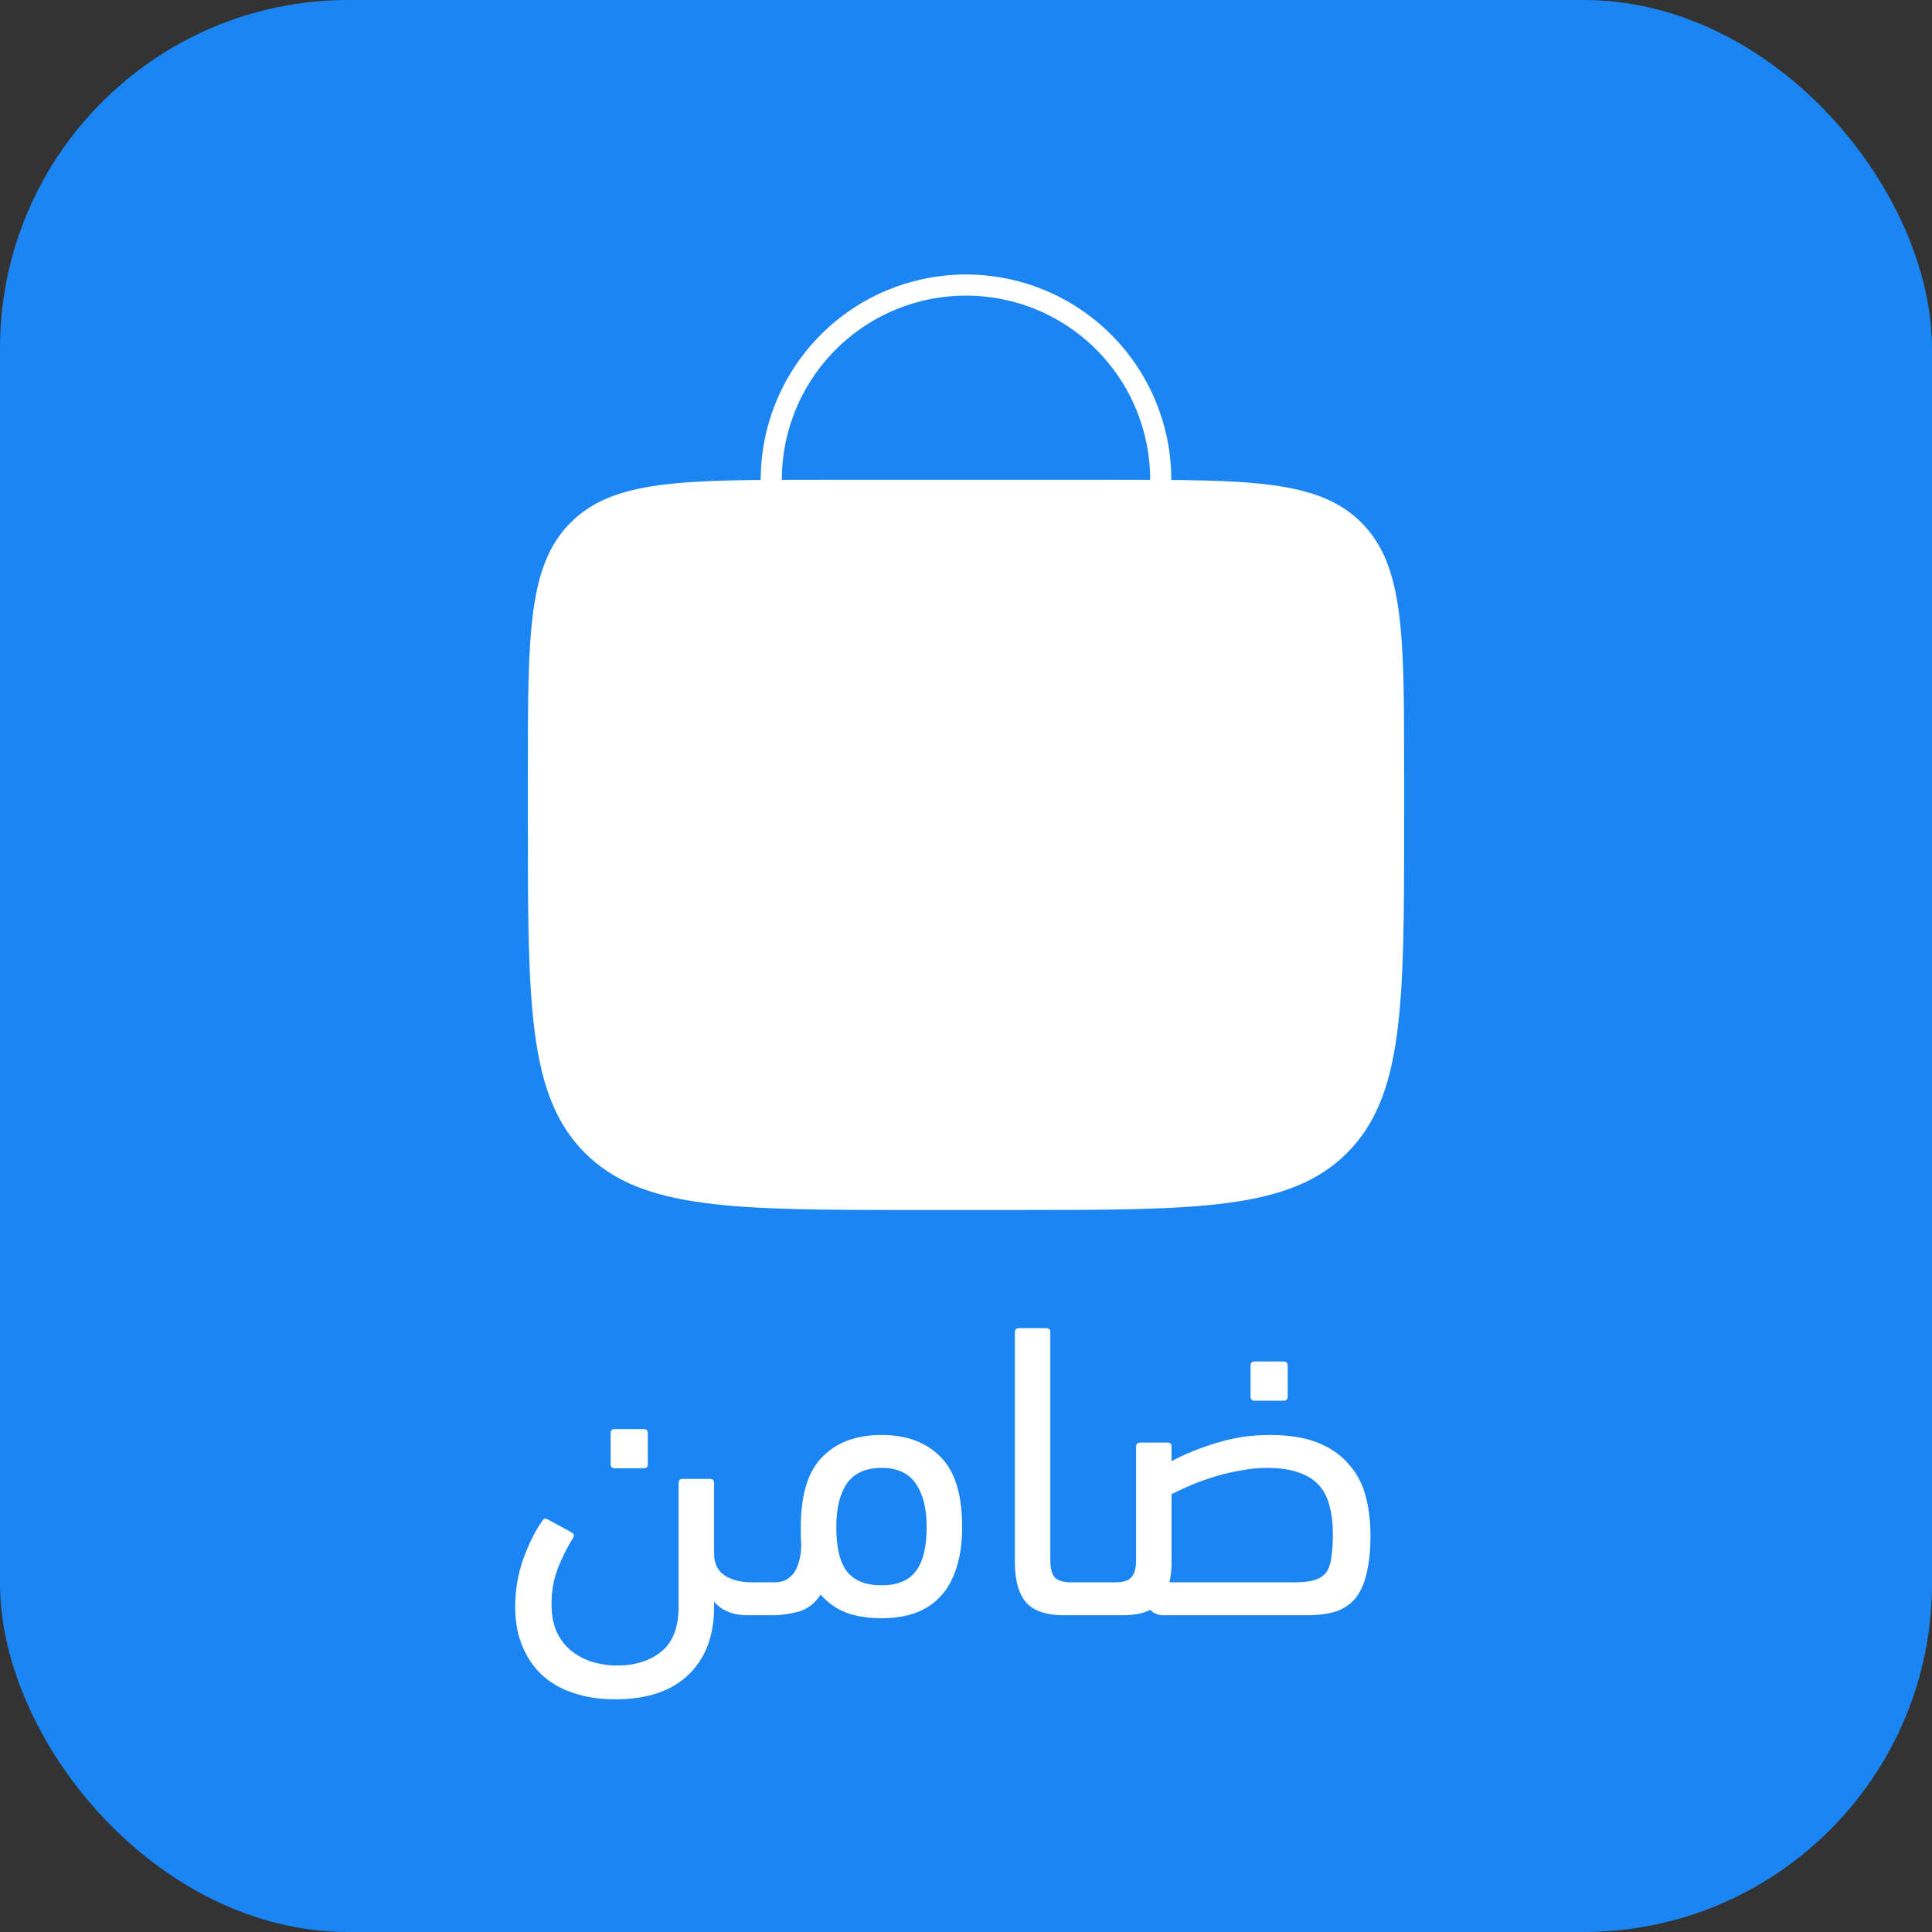
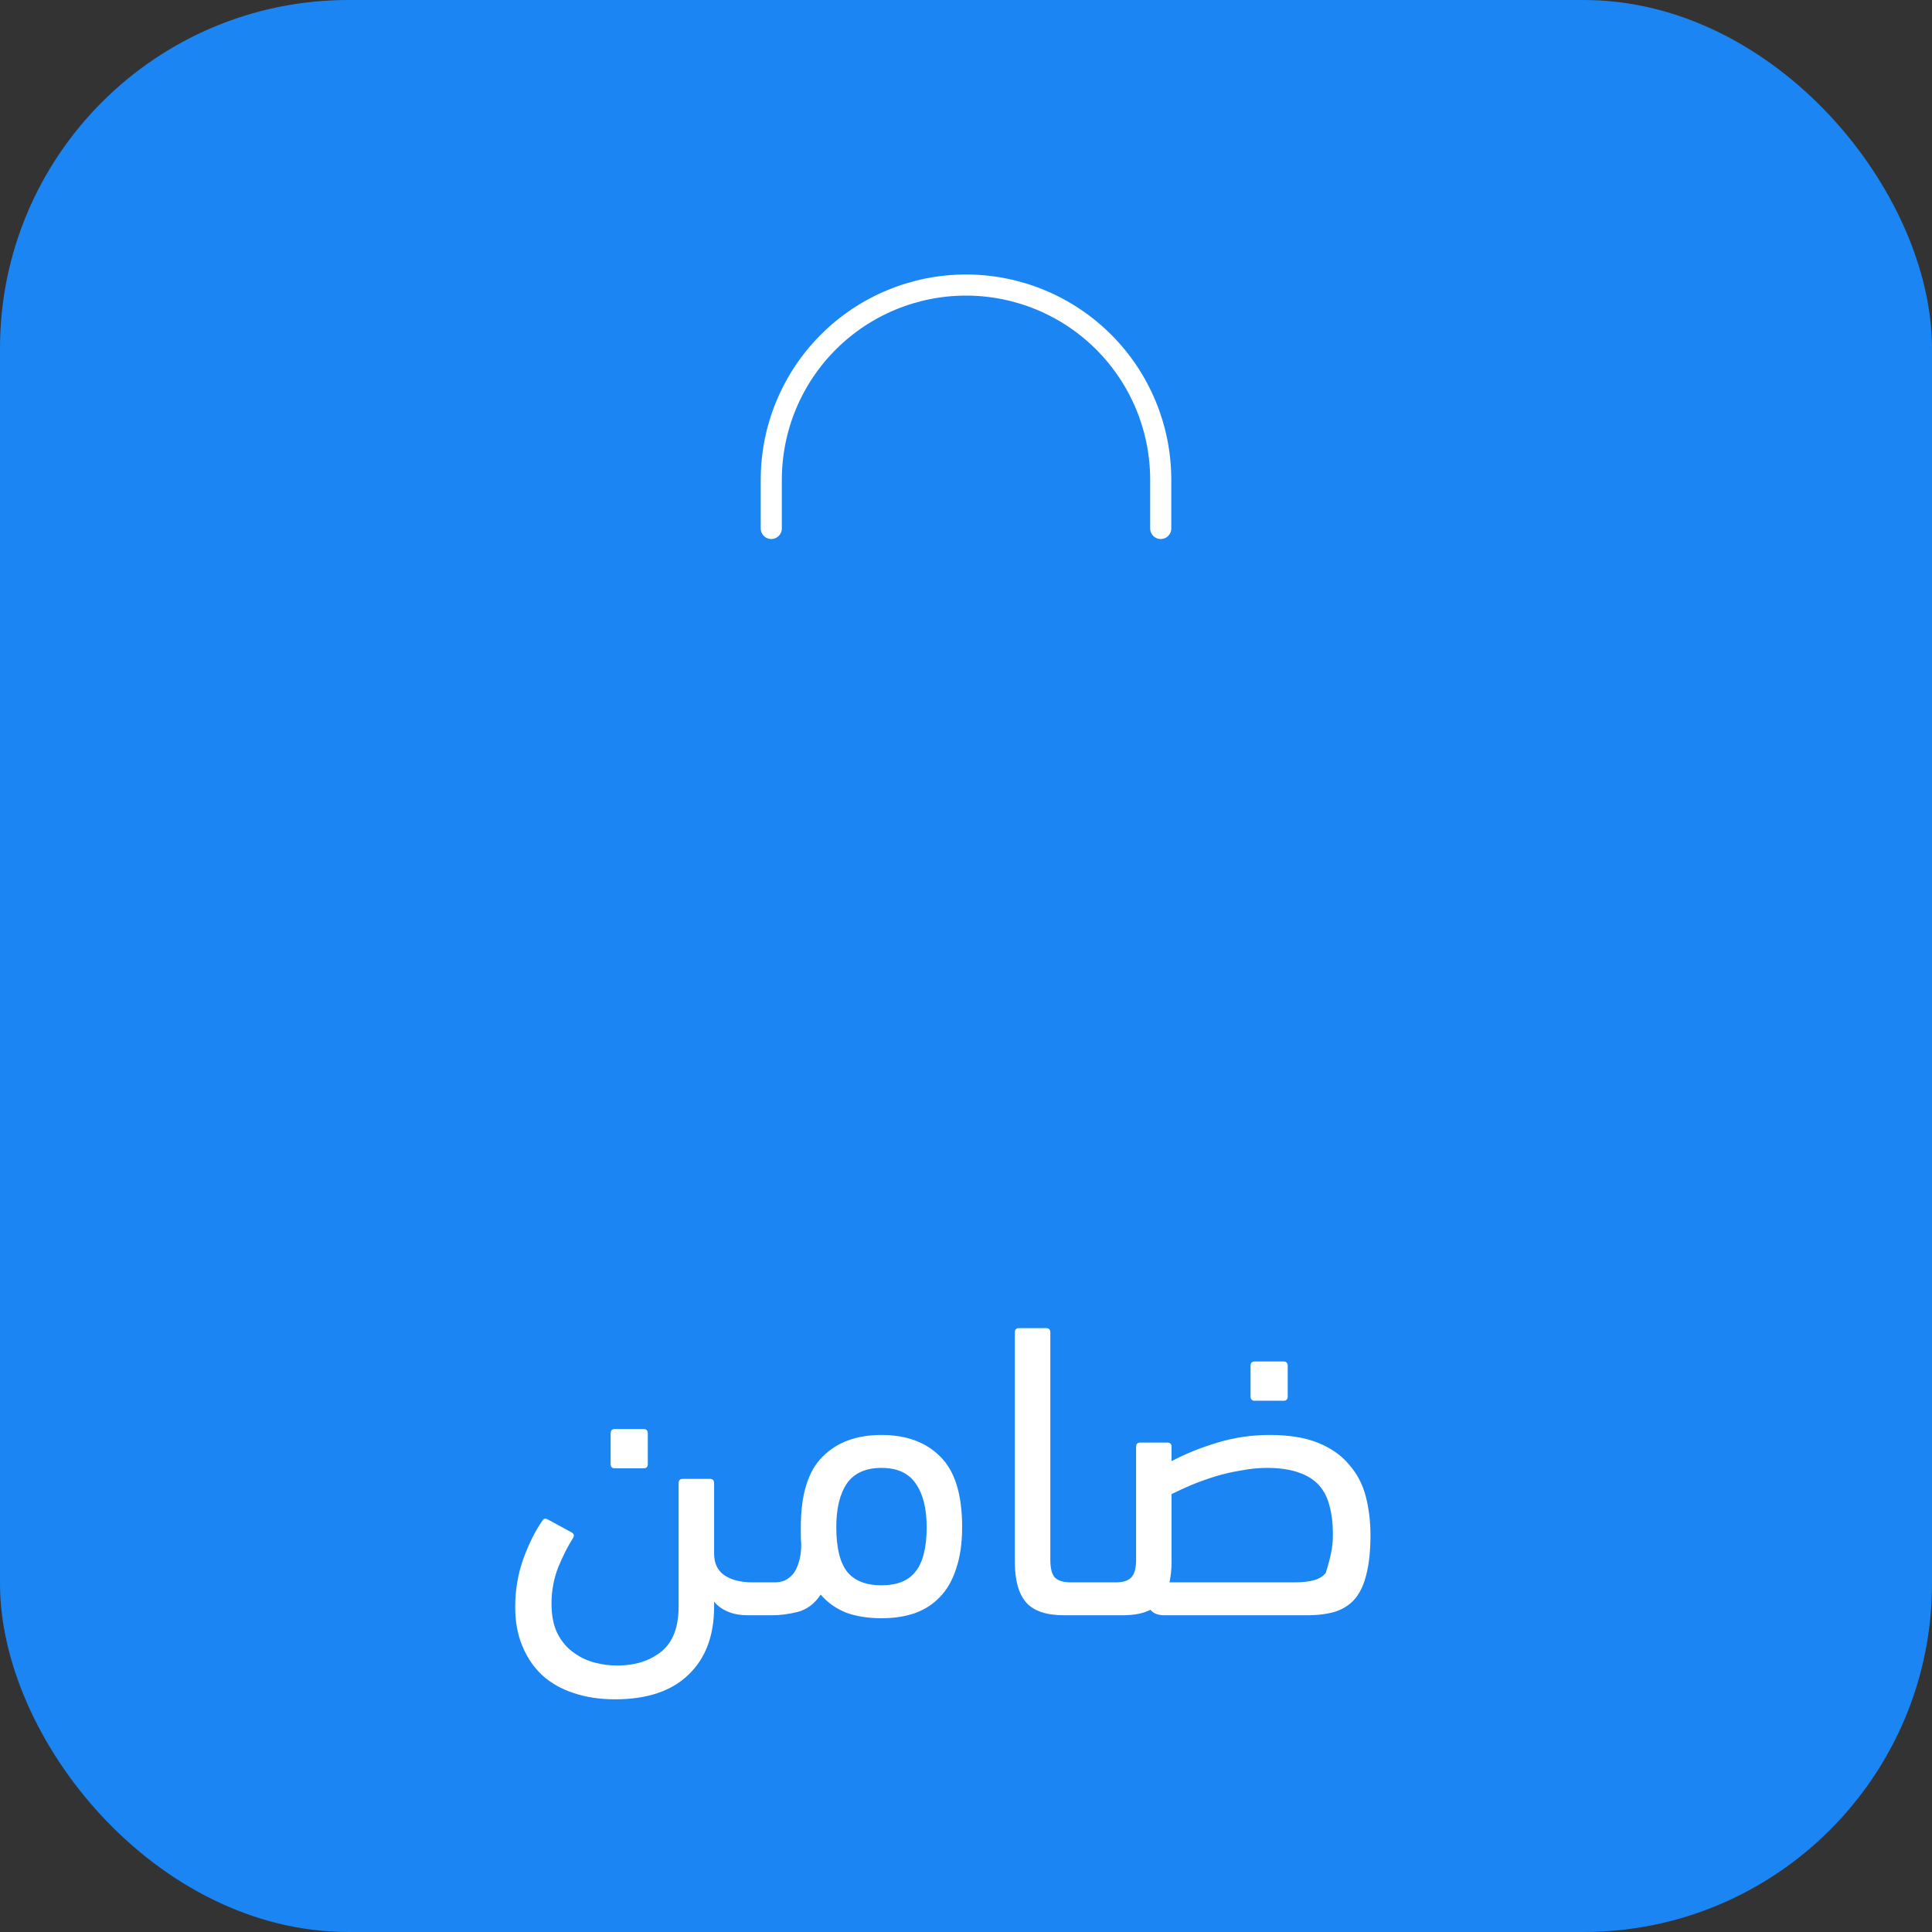
<svg xmlns="http://www.w3.org/2000/svg" width="183" height="183" viewBox="0 0 183 183" fill="none">
  <rect x="0" y="0" width="183" height="183" fill="#333333" stroke="none" />
  <rect width="183" height="183" rx="33" fill="#1B85F3" />
  <path d="M109.945 50.056V45.444C109.945 40.553 108.001 35.861 104.542 32.402C101.083 28.943 96.392 27 91.5 27C86.608 27 81.917 28.943 78.458 32.402C74.999 35.861 73.056 40.553 73.056 45.444V50.056" stroke="white" stroke-width="2" stroke-linecap="round" />
-   <path d="M96.611 101.278H96.111H86.889H86.389V100.778V91.121C84.047 90.228 81.978 88.737 80.39 86.792C78.727 84.756 77.656 82.302 77.294 79.698C76.932 77.094 77.293 74.441 78.337 72.028C79.381 69.616 81.068 67.537 83.214 66.018C85.36 64.5 87.883 63.601 90.505 63.419C93.128 63.238 95.75 63.781 98.085 64.989C100.419 66.197 102.377 68.024 103.744 70.269C105.11 72.515 105.833 75.093 105.833 77.722C105.833 77.722 105.833 77.722 105.833 77.722L105.333 77.722C105.335 80.584 104.449 83.376 102.797 85.713C101.145 88.05 98.809 89.818 96.111 90.772L96.611 101.278ZM96.611 101.278V100.778V91.121V101.278ZM54.407 49.852L54.407 49.851C56.323 47.933 58.843 46.946 62.555 46.447C66.281 45.946 71.132 45.945 77.667 45.945H105.333C111.868 45.945 116.719 45.946 120.445 46.447C124.157 46.946 126.677 47.933 128.593 49.851L128.593 49.852C130.511 51.767 131.499 54.287 131.998 57.999C132.499 61.725 132.5 66.577 132.5 73.111V77.722C132.5 86.431 132.498 92.911 131.827 97.892C131.159 102.859 129.834 106.26 127.242 108.854C124.651 111.447 121.25 112.772 116.283 113.44C111.301 114.11 104.819 114.111 96.111 114.111H86.889C78.181 114.111 71.7 114.109 66.719 113.438C61.753 112.77 58.351 111.445 55.758 108.853C53.164 106.262 51.839 102.861 51.171 97.894C50.501 92.912 50.5 86.431 50.5 77.722V73.111C50.5 66.577 50.501 61.725 51.002 57.999C51.501 54.287 52.489 51.767 54.407 49.852ZM94.407 80.629C93.636 81.4 92.59 81.834 91.5 81.834C90.41 81.834 89.364 81.4 88.593 80.629C87.822 79.858 87.389 78.813 87.389 77.722C87.389 76.632 87.822 75.586 88.593 74.815C89.364 74.044 90.41 73.611 91.5 73.611C92.59 73.611 93.636 74.044 94.407 74.815C95.178 75.586 95.611 76.632 95.611 77.722C95.611 78.813 95.178 79.858 94.407 80.629Z" fill="white" stroke="white" />
-   <path d="M51.4 144C51.507 143.813 51.693 143.8 51.96 143.96L54.16 145.16C54.373 145.293 54.413 145.467 54.28 145.68C53.8 146.427 53.333 147.347 52.88 148.44C52.453 149.533 52.24 150.68 52.24 151.88C52.24 153.027 52.427 153.973 52.8 154.72C53.2 155.493 53.707 156.093 54.32 156.52C54.933 156.973 55.6 157.293 56.32 157.48C57.04 157.667 57.747 157.76 58.44 157.76C60.147 157.76 61.547 157.32 62.64 156.44C63.733 155.56 64.28 154.133 64.28 152.16V140.48C64.28 140.213 64.413 140.08 64.68 140.08H67.24C67.507 140.08 67.64 140.213 67.64 140.48V147.16C67.64 148.067 67.96 148.747 68.6 149.2C69.267 149.653 70.147 149.88 71.24 149.88H71.4C71.933 149.88 72.333 150 72.6 150.24C72.867 150.453 73 150.827 73 151.36C73 152.053 72.867 152.507 72.6 152.72C72.36 152.907 71.96 153 71.4 153H70.84C69.453 153 68.387 152.573 67.64 151.72V152.2C67.64 154.947 66.827 157.093 65.2 158.64C63.6 160.187 61.28 160.96 58.24 160.96C56.8 160.96 55.493 160.76 54.32 160.36C53.173 159.987 52.187 159.427 51.36 158.68C50.56 157.933 49.933 157.013 49.48 155.92C49.027 154.853 48.8 153.613 48.8 152.2C48.8 150.627 49.053 149.12 49.56 147.68C50.093 146.213 50.707 144.987 51.4 144ZM58.24 139.08C57.973 139.08 57.84 138.947 57.84 138.68V135.76C57.84 135.493 57.973 135.36 58.24 135.36H60.96C61.227 135.36 61.36 135.493 61.36 135.76V138.68C61.36 138.947 61.227 139.08 60.96 139.08H58.24ZM83.494 153.28C82.241 153.28 81.134 153.107 80.174 152.76C79.214 152.387 78.401 151.813 77.734 151.04C77.174 151.893 76.454 152.44 75.574 152.68C74.694 152.893 73.881 153 73.134 153H71.414C70.347 153 69.814 152.467 69.814 151.4C69.814 150.733 69.947 150.32 70.214 150.16C70.454 149.973 70.854 149.88 71.414 149.88H73.414C73.707 149.88 74.001 149.827 74.294 149.72C74.587 149.587 74.854 149.387 75.094 149.12C75.334 148.827 75.521 148.453 75.654 148C75.814 147.52 75.894 146.933 75.894 146.24C75.867 145.973 75.854 145.72 75.854 145.48C75.854 145.213 75.854 144.933 75.854 144.64C75.854 141.573 76.534 139.36 77.894 138C79.254 136.613 81.121 135.92 83.494 135.92C85.867 135.92 87.734 136.613 89.094 138C90.454 139.36 91.134 141.573 91.134 144.64C91.134 146.16 90.947 147.467 90.574 148.56C90.227 149.653 89.721 150.547 89.054 151.24C88.414 151.933 87.614 152.453 86.654 152.8C85.721 153.12 84.667 153.28 83.494 153.28ZM83.494 139.04C82.001 139.04 80.907 139.533 80.214 140.52C79.547 141.507 79.214 142.88 79.214 144.64C79.214 146.56 79.547 147.96 80.214 148.84C80.907 149.72 82.001 150.16 83.494 150.16C84.987 150.16 86.067 149.72 86.734 148.84C87.427 147.96 87.774 146.56 87.774 144.64C87.774 142.88 87.427 141.507 86.734 140.52C86.067 139.533 84.987 139.04 83.494 139.04ZM96.128 126.2C96.128 125.933 96.261 125.8 96.528 125.8H99.088C99.355 125.8 99.488 125.933 99.488 126.2V147.76C99.488 148.56 99.635 149.12 99.928 149.44C100.248 149.733 100.741 149.88 101.408 149.88H103.168C104.235 149.88 104.768 150.413 104.768 151.48C104.768 152.147 104.635 152.573 104.368 152.76C104.128 152.92 103.728 153 103.168 153H100.808C99.128 153 97.928 152.6 97.208 151.8C96.488 150.973 96.128 149.693 96.128 147.96V126.2ZM103.172 153C102.639 153 102.239 152.907 101.972 152.72C101.705 152.533 101.572 152.16 101.572 151.6C101.572 150.933 101.705 150.48 101.972 150.24C102.212 150 102.612 149.88 103.172 149.88H105.692C106.359 149.88 106.839 149.733 107.132 149.44C107.452 149.12 107.612 148.56 107.612 147.76V137.04C107.612 136.773 107.745 136.64 108.012 136.64H110.572C110.839 136.64 110.972 136.773 110.972 137.04V138.4C112.279 137.707 113.732 137.12 115.332 136.64C116.932 136.16 118.572 135.92 120.252 135.92C122.119 135.92 123.665 136.173 124.892 136.68C126.119 137.187 127.092 137.88 127.812 138.76C128.559 139.613 129.079 140.613 129.372 141.76C129.665 142.907 129.812 144.12 129.812 145.4C129.812 146.813 129.692 148.013 129.452 149C129.239 149.96 128.892 150.747 128.412 151.36C127.932 151.947 127.305 152.373 126.532 152.64C125.759 152.88 124.839 153 123.772 153H110.332C109.692 153 109.239 152.827 108.972 152.48C108.305 152.827 107.412 153 106.292 153H103.172ZM120.012 139.04C119.212 139.04 118.399 139.12 117.572 139.28C116.745 139.413 115.932 139.6 115.132 139.84C114.359 140.08 113.612 140.347 112.892 140.64C112.199 140.933 111.559 141.227 110.972 141.52V147.96C110.972 148.627 110.905 149.267 110.772 149.88H122.612C123.359 149.88 123.972 149.813 124.452 149.68C124.932 149.547 125.305 149.32 125.572 149C125.839 148.653 126.012 148.187 126.092 147.6C126.199 146.987 126.252 146.213 126.252 145.28C126.252 144.293 126.145 143.413 125.932 142.64C125.745 141.867 125.412 141.213 124.932 140.68C124.452 140.147 123.812 139.747 123.012 139.48C122.212 139.187 121.212 139.04 120.012 139.04ZM118.852 132.68C118.585 132.68 118.452 132.547 118.452 132.28V129.36C118.452 129.093 118.585 128.96 118.852 128.96H121.572C121.839 128.96 121.972 129.093 121.972 129.36V132.28C121.972 132.547 121.839 132.68 121.572 132.68H118.852Z" fill="white" />
+   <path d="M51.4 144C51.507 143.813 51.693 143.8 51.96 143.96L54.16 145.16C54.373 145.293 54.413 145.467 54.28 145.68C53.8 146.427 53.333 147.347 52.88 148.44C52.453 149.533 52.24 150.68 52.24 151.88C52.24 153.027 52.427 153.973 52.8 154.72C53.2 155.493 53.707 156.093 54.32 156.52C54.933 156.973 55.6 157.293 56.32 157.48C57.04 157.667 57.747 157.76 58.44 157.76C60.147 157.76 61.547 157.32 62.64 156.44C63.733 155.56 64.28 154.133 64.28 152.16V140.48C64.28 140.213 64.413 140.08 64.68 140.08H67.24C67.507 140.08 67.64 140.213 67.64 140.48V147.16C67.64 148.067 67.96 148.747 68.6 149.2C69.267 149.653 70.147 149.88 71.24 149.88H71.4C71.933 149.88 72.333 150 72.6 150.24C72.867 150.453 73 150.827 73 151.36C73 152.053 72.867 152.507 72.6 152.72C72.36 152.907 71.96 153 71.4 153H70.84C69.453 153 68.387 152.573 67.64 151.72V152.2C67.64 154.947 66.827 157.093 65.2 158.64C63.6 160.187 61.28 160.96 58.24 160.96C56.8 160.96 55.493 160.76 54.32 160.36C53.173 159.987 52.187 159.427 51.36 158.68C50.56 157.933 49.933 157.013 49.48 155.92C49.027 154.853 48.8 153.613 48.8 152.2C48.8 150.627 49.053 149.12 49.56 147.68C50.093 146.213 50.707 144.987 51.4 144ZM58.24 139.08C57.973 139.08 57.84 138.947 57.84 138.68V135.76C57.84 135.493 57.973 135.36 58.24 135.36H60.96C61.227 135.36 61.36 135.493 61.36 135.76V138.68C61.36 138.947 61.227 139.08 60.96 139.08H58.24ZM83.494 153.28C82.241 153.28 81.134 153.107 80.174 152.76C79.214 152.387 78.401 151.813 77.734 151.04C77.174 151.893 76.454 152.44 75.574 152.68C74.694 152.893 73.881 153 73.134 153H71.414C70.347 153 69.814 152.467 69.814 151.4C69.814 150.733 69.947 150.32 70.214 150.16C70.454 149.973 70.854 149.88 71.414 149.88H73.414C73.707 149.88 74.001 149.827 74.294 149.72C74.587 149.587 74.854 149.387 75.094 149.12C75.334 148.827 75.521 148.453 75.654 148C75.814 147.52 75.894 146.933 75.894 146.24C75.867 145.973 75.854 145.72 75.854 145.48C75.854 145.213 75.854 144.933 75.854 144.64C75.854 141.573 76.534 139.36 77.894 138C79.254 136.613 81.121 135.92 83.494 135.92C85.867 135.92 87.734 136.613 89.094 138C90.454 139.36 91.134 141.573 91.134 144.64C91.134 146.16 90.947 147.467 90.574 148.56C90.227 149.653 89.721 150.547 89.054 151.24C88.414 151.933 87.614 152.453 86.654 152.8C85.721 153.12 84.667 153.28 83.494 153.28ZM83.494 139.04C82.001 139.04 80.907 139.533 80.214 140.52C79.547 141.507 79.214 142.88 79.214 144.64C79.214 146.56 79.547 147.96 80.214 148.84C80.907 149.72 82.001 150.16 83.494 150.16C84.987 150.16 86.067 149.72 86.734 148.84C87.427 147.96 87.774 146.56 87.774 144.64C87.774 142.88 87.427 141.507 86.734 140.52C86.067 139.533 84.987 139.04 83.494 139.04ZM96.128 126.2C96.128 125.933 96.261 125.8 96.528 125.8H99.088C99.355 125.8 99.488 125.933 99.488 126.2V147.76C99.488 148.56 99.635 149.12 99.928 149.44C100.248 149.733 100.741 149.88 101.408 149.88H103.168C104.235 149.88 104.768 150.413 104.768 151.48C104.768 152.147 104.635 152.573 104.368 152.76C104.128 152.92 103.728 153 103.168 153H100.808C99.128 153 97.928 152.6 97.208 151.8C96.488 150.973 96.128 149.693 96.128 147.96V126.2ZM103.172 153C102.639 153 102.239 152.907 101.972 152.72C101.705 152.533 101.572 152.16 101.572 151.6C101.572 150.933 101.705 150.48 101.972 150.24C102.212 150 102.612 149.88 103.172 149.88H105.692C106.359 149.88 106.839 149.733 107.132 149.44C107.452 149.12 107.612 148.56 107.612 147.76V137.04C107.612 136.773 107.745 136.64 108.012 136.64H110.572C110.839 136.64 110.972 136.773 110.972 137.04V138.4C112.279 137.707 113.732 137.12 115.332 136.64C116.932 136.16 118.572 135.92 120.252 135.92C122.119 135.92 123.665 136.173 124.892 136.68C126.119 137.187 127.092 137.88 127.812 138.76C128.559 139.613 129.079 140.613 129.372 141.76C129.665 142.907 129.812 144.12 129.812 145.4C129.812 146.813 129.692 148.013 129.452 149C129.239 149.96 128.892 150.747 128.412 151.36C127.932 151.947 127.305 152.373 126.532 152.64C125.759 152.88 124.839 153 123.772 153H110.332C109.692 153 109.239 152.827 108.972 152.48C108.305 152.827 107.412 153 106.292 153H103.172ZM120.012 139.04C119.212 139.04 118.399 139.12 117.572 139.28C116.745 139.413 115.932 139.6 115.132 139.84C114.359 140.08 113.612 140.347 112.892 140.64C112.199 140.933 111.559 141.227 110.972 141.52V147.96C110.972 148.627 110.905 149.267 110.772 149.88H122.612C123.359 149.88 123.972 149.813 124.452 149.68C124.932 149.547 125.305 149.32 125.572 149C126.199 146.987 126.252 146.213 126.252 145.28C126.252 144.293 126.145 143.413 125.932 142.64C125.745 141.867 125.412 141.213 124.932 140.68C124.452 140.147 123.812 139.747 123.012 139.48C122.212 139.187 121.212 139.04 120.012 139.04ZM118.852 132.68C118.585 132.68 118.452 132.547 118.452 132.28V129.36C118.452 129.093 118.585 128.96 118.852 128.96H121.572C121.839 128.96 121.972 129.093 121.972 129.36V132.28C121.972 132.547 121.839 132.68 121.572 132.68H118.852Z" fill="white" />
</svg>